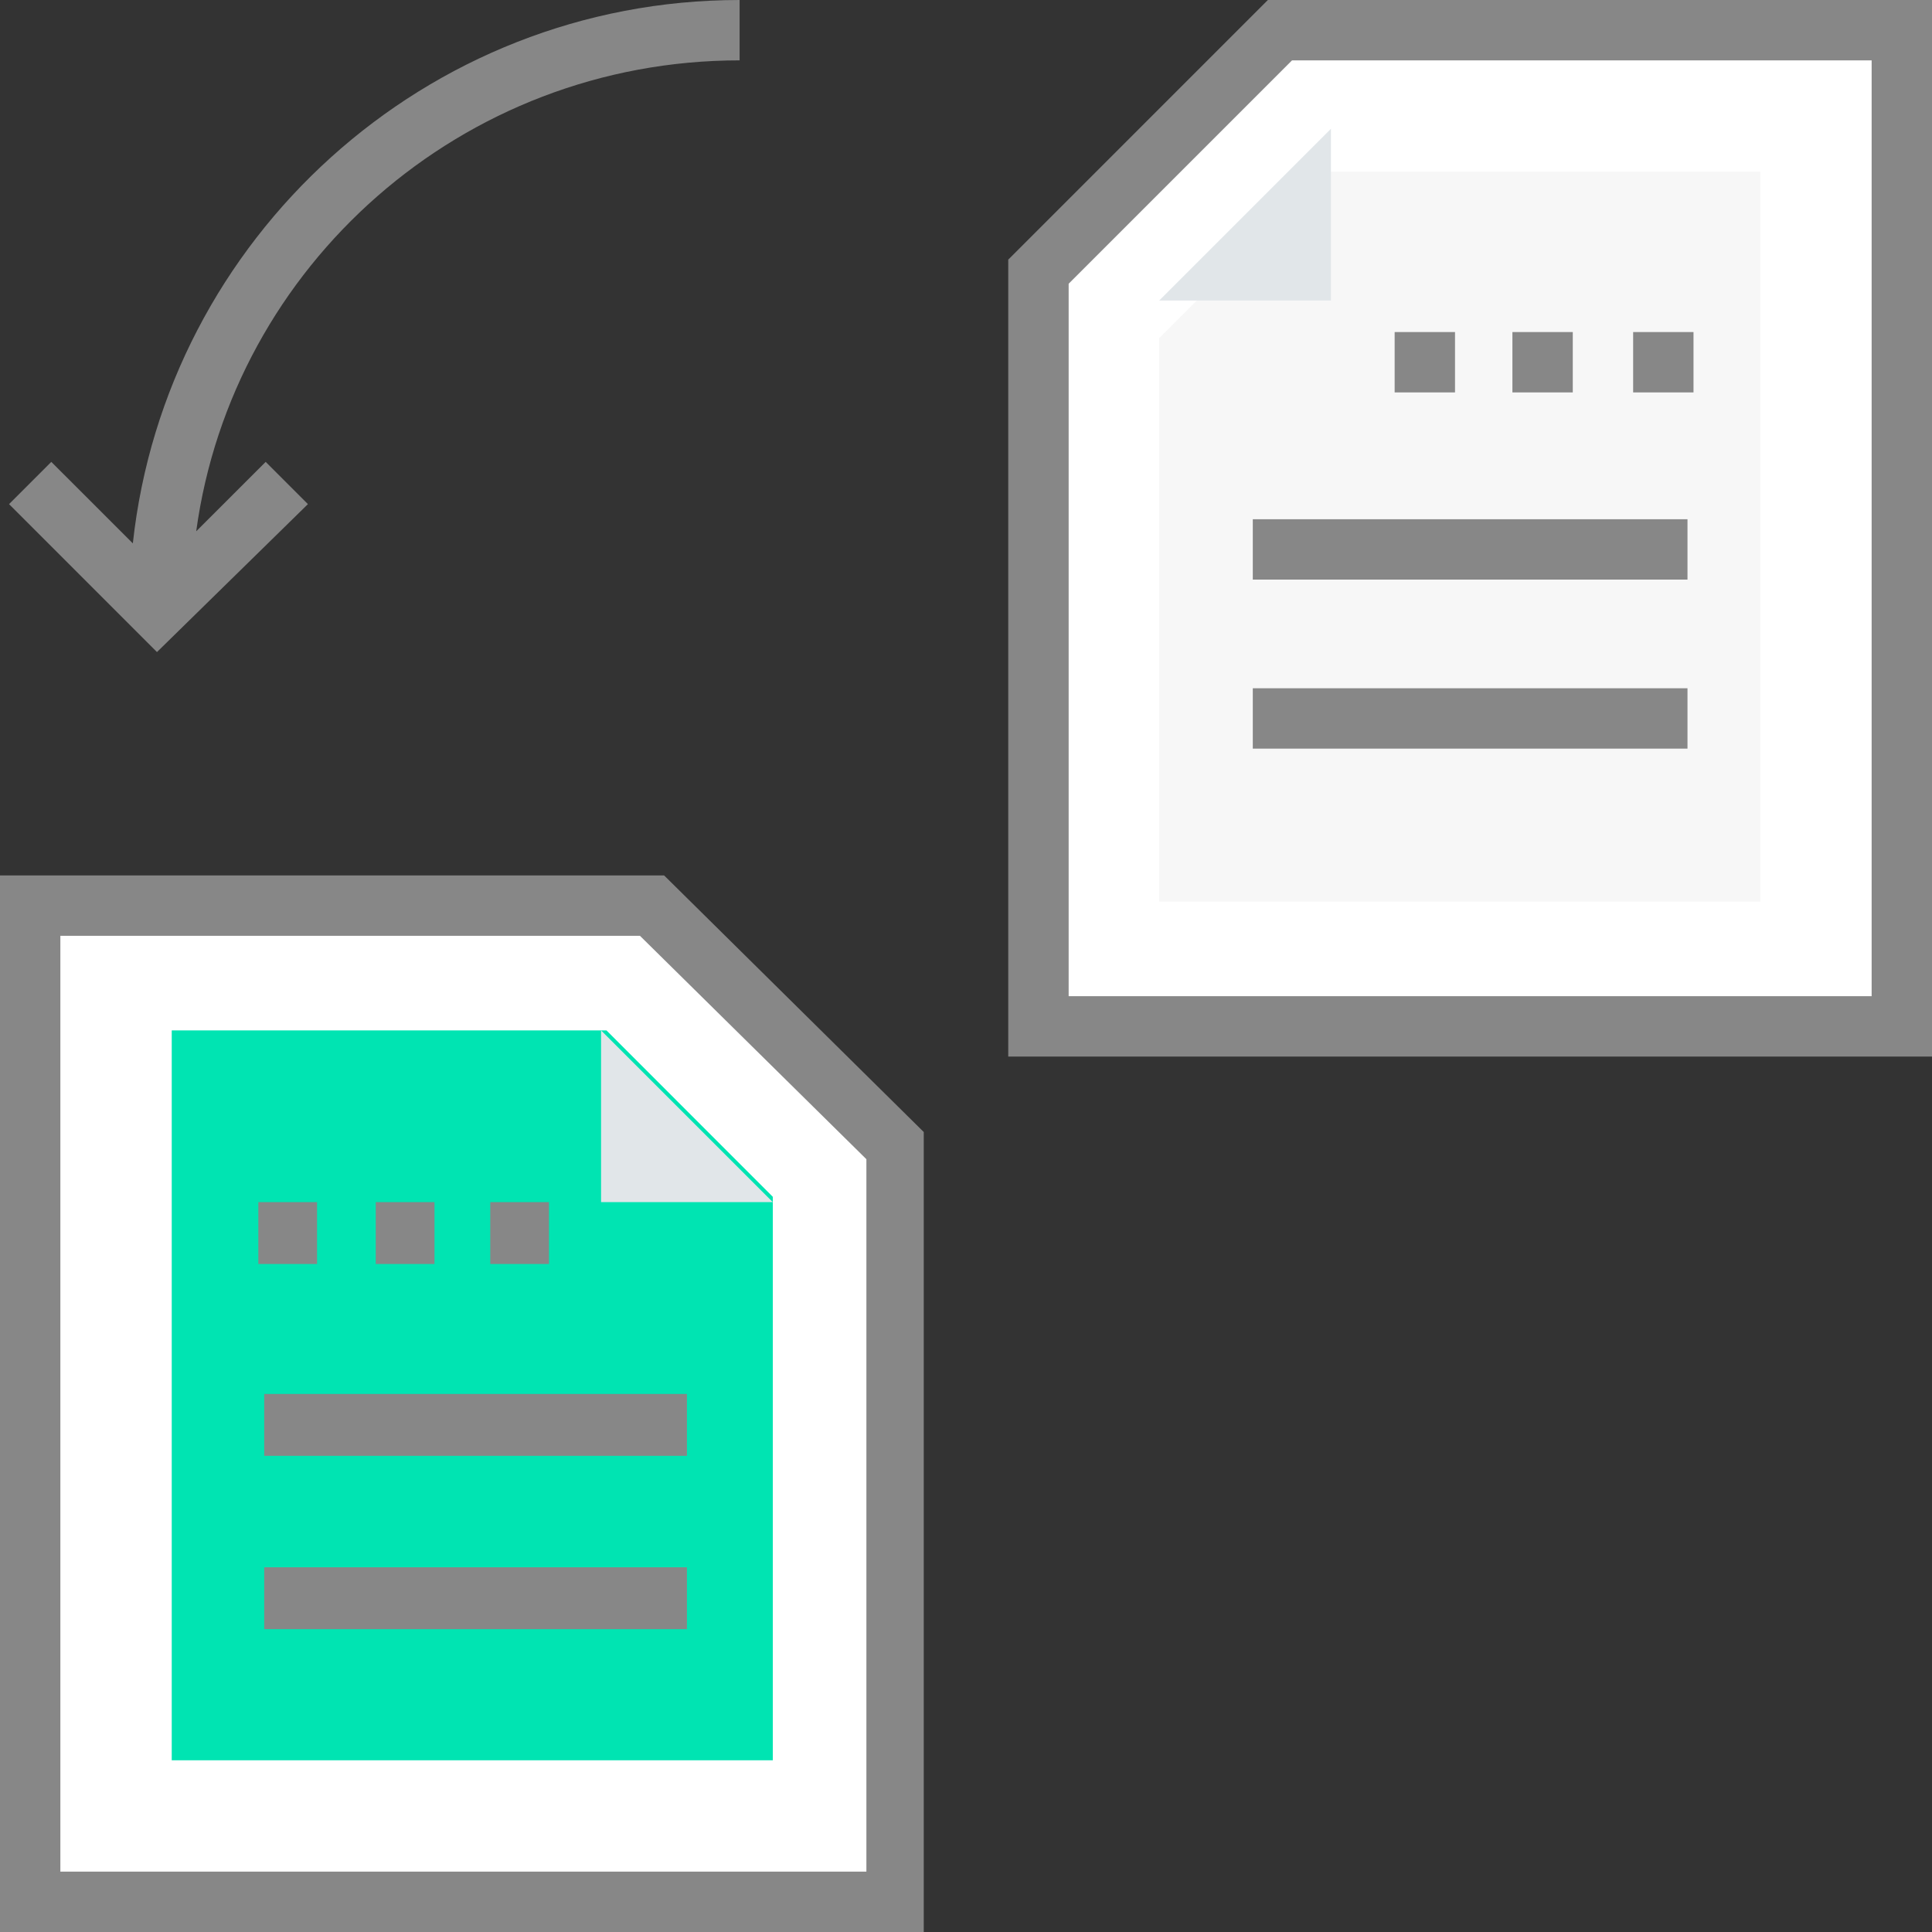
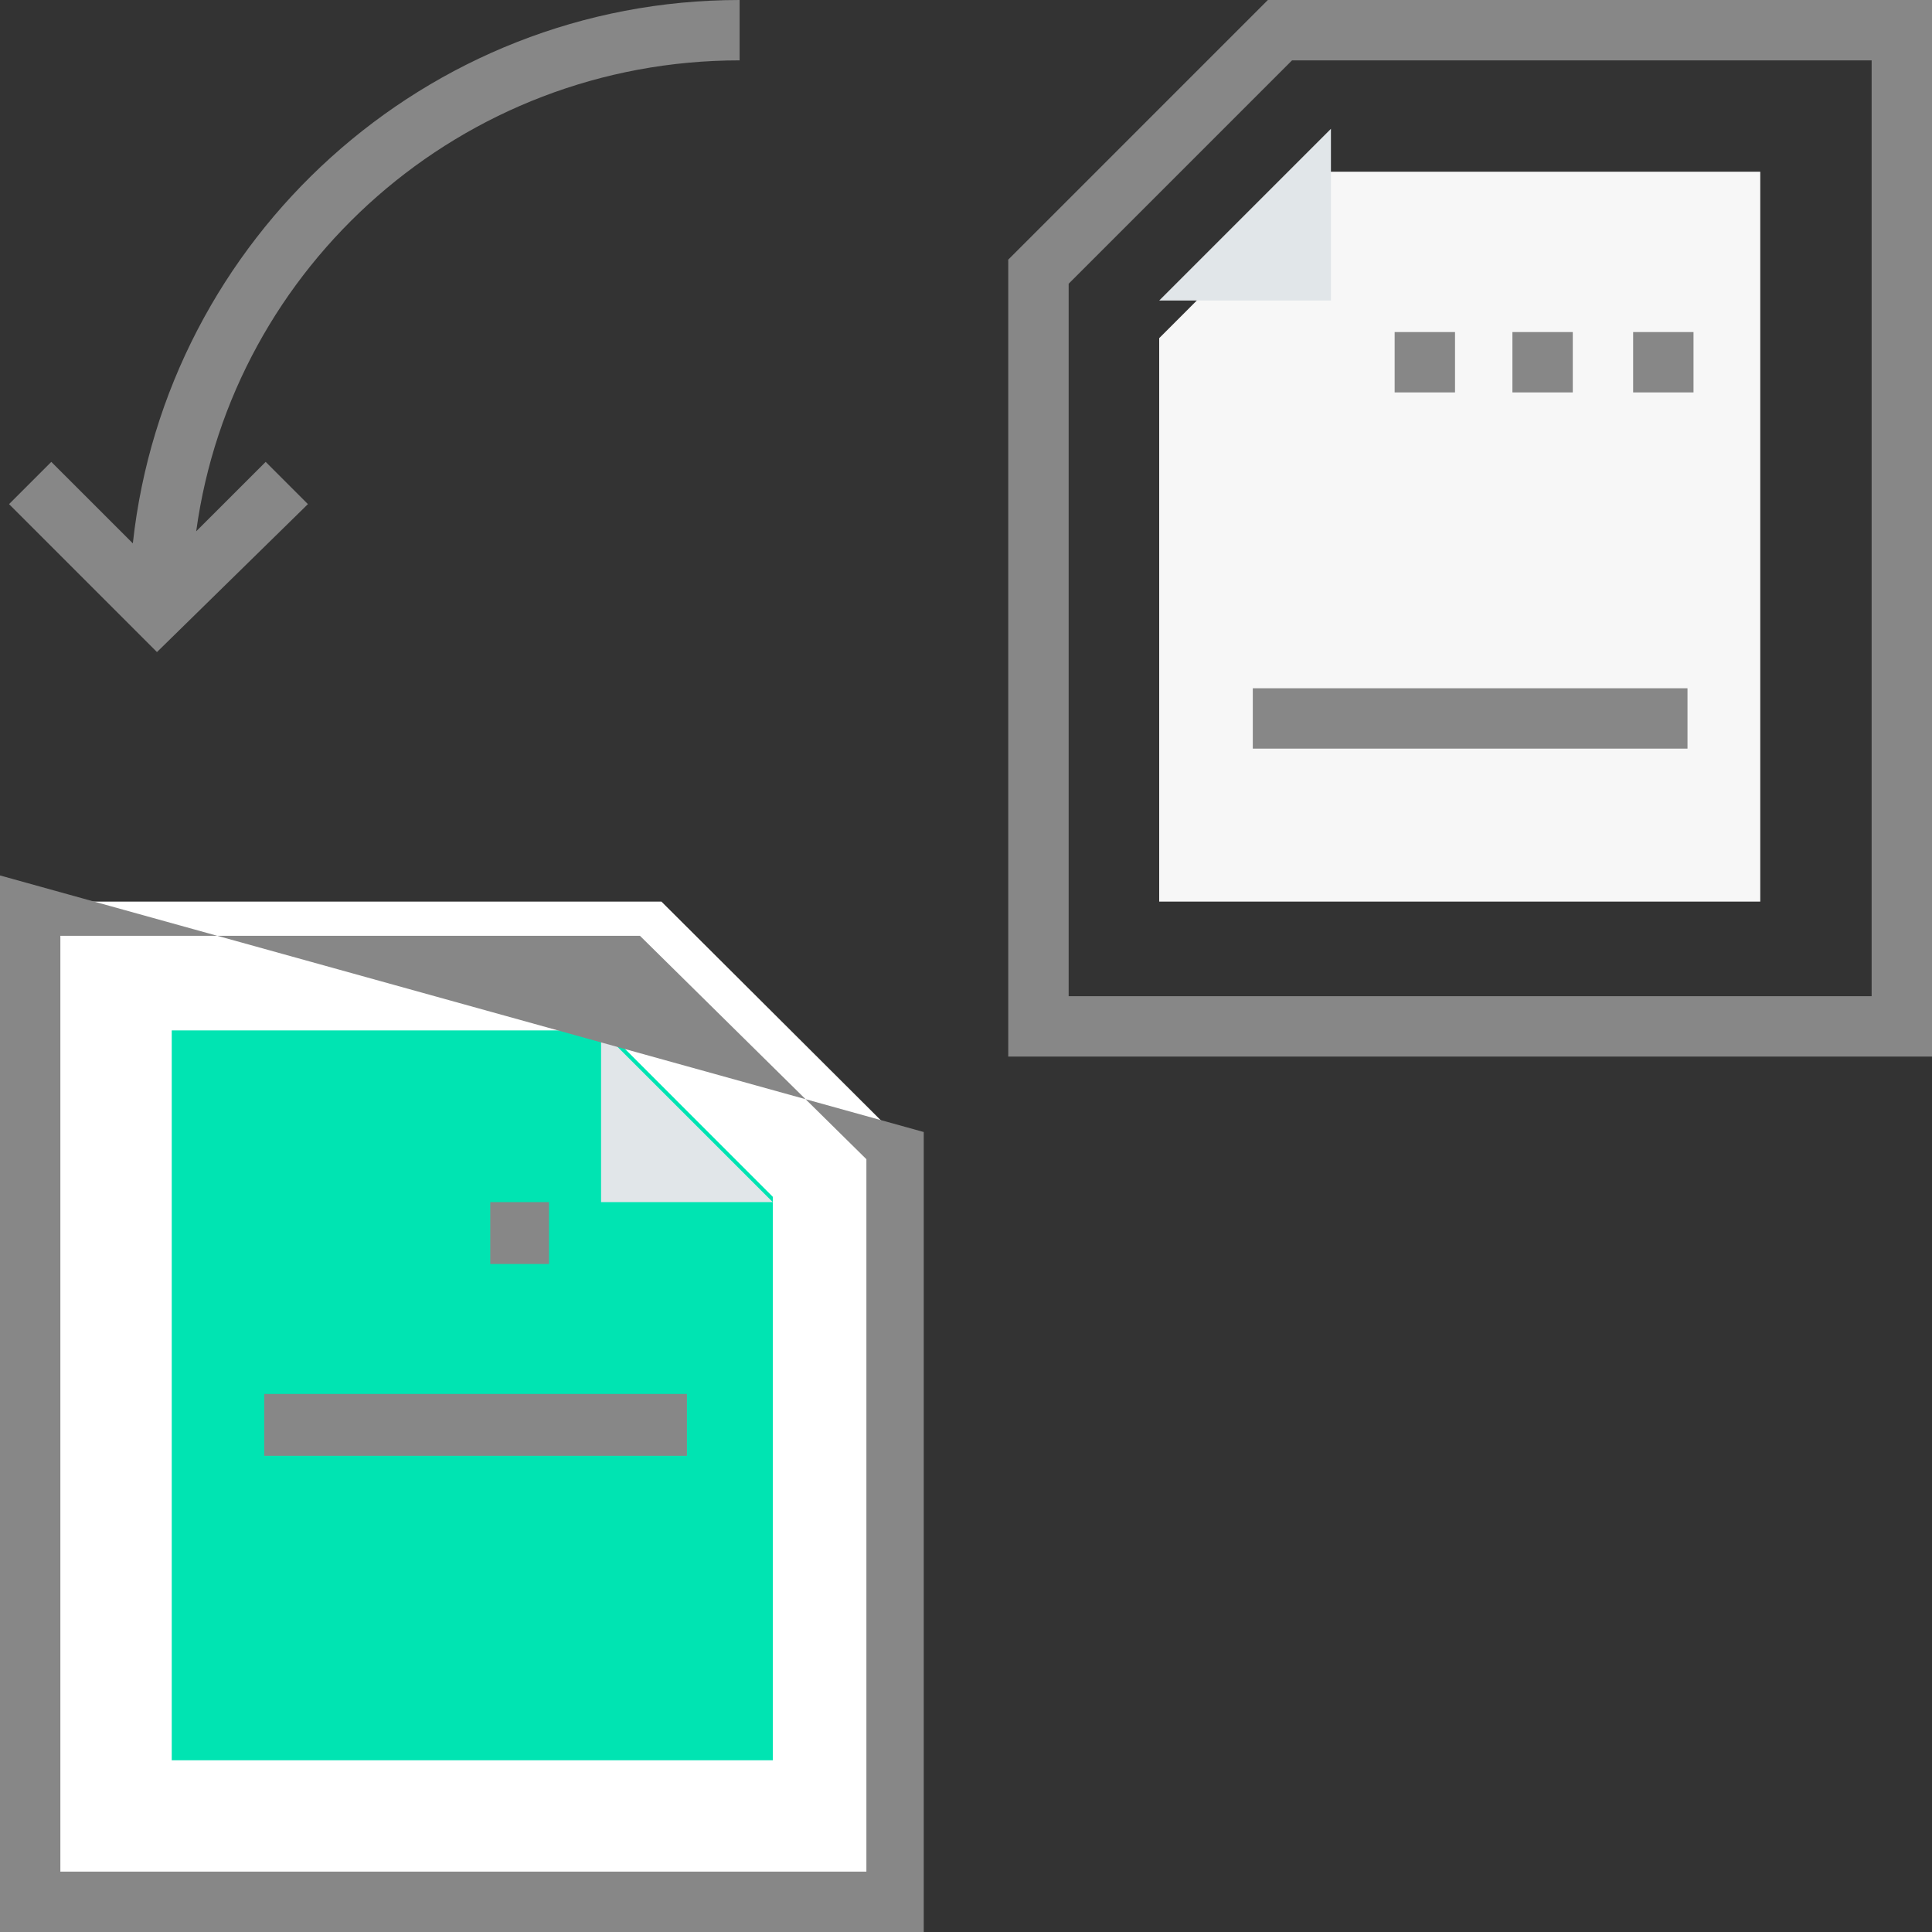
<svg xmlns="http://www.w3.org/2000/svg" width="45px" height="45px" viewBox="0 0 45 45" version="1.1">
  <rect x="0" y="0" width="45" height="45" fill="#333333" stroke="none" />
  <title>transfer</title>
  <desc>Created with Sketch.</desc>
  <g id="Home" stroke="none" stroke-width="1" fill="none" fill-rule="evenodd">
    <g id="Byrårer" transform="translate(-204, -913)" fill-rule="nonzero">
      <g id="Kraftfylla-hostinglösning" transform="translate(0, 580)">
        <g id="Verktyf-för-utvecklare" transform="translate(204, 70)">
          <g id="Överlåt" transform="translate(0, 252)">
            <g id="transfer" transform="translate(0, 11)">
              <polygon id="Path" fill="#FFFFFF" points="1 44 1 21 15.406 21 21 26.576 21 44" />
              <polygon id="Path" fill="#00E4B2" points="4 41 4 24 14.126 24 18 27.876 18 41" />
              <polygon id="Path" fill="#E1E6E9" points="14 28 18 28 14 24" />
              <g id="Group" transform="translate(6, 28)" fill="#878787">
-                 <rect id="Rectangle" x="0.017" y="0" width="1.368" height="1.441" />
-                 <rect id="Rectangle" x="2.752" y="0" width="1.368" height="1.441" />
                <rect id="Rectangle" x="5.419" y="0" width="1.368" height="1.441" />
-                 <rect id="Rectangle" x="0.154" y="8.505" width="9.846" height="1.441" />
                <rect id="Rectangle" x="0.154" y="4.468" width="9.846" height="1.441" />
              </g>
-               <polygon id="Path" fill="#FFFFFF" points="44 24 44 1 29.594 1 24 6.576 24 24" />
              <polygon id="Path" fill="#F7F7F7" points="41 21 41 4 30.874 4 27 7.876 27 21" />
              <polygon id="Path" fill="#E1E6E9" points="31 7 27 7 31 3" />
              <g id="Group" fill="#878787">
                <rect id="Rectangle" x="38.039" y="7.734" width="1.406" height="1.406" />
                <rect id="Rectangle" x="35.227" y="7.734" width="1.406" height="1.406" />
                <rect id="Rectangle" x="32.484" y="7.734" width="1.406" height="1.406" />
                <rect id="Rectangle" x="29.18" y="16.031" width="10.125" height="1.406" />
-                 <rect id="Rectangle" x="29.18" y="12.094" width="10.125" height="1.406" />
-                 <path d="M0,20.391 L0,45 L21.516,45 L21.516,26.367 L15.469,20.391 L0,20.391 Z M20.109,43.594 L1.406,43.594 L1.406,21.797 L14.906,21.797 L20.18,27 L20.18,43.594 L20.109,43.594 Z" id="Shape" />
+                 <path d="M0,20.391 L0,45 L21.516,45 L21.516,26.367 L0,20.391 Z M20.109,43.594 L1.406,43.594 L1.406,21.797 L14.906,21.797 L20.18,27 L20.18,43.594 L20.109,43.594 Z" id="Shape" />
                <path d="M29.531,0 L23.484,6.047 L23.484,24.609 L45,24.609 L45,0 L29.531,0 Z M43.594,23.203 L24.891,23.203 L24.891,6.609 L30.094,1.406 L43.594,1.406 L43.594,23.203 Z" id="Shape" />
                <path d="M7.172,11.742 L6.188,10.758 L4.57,12.375 C5.414,6.188 10.758,1.406 17.227,1.406 L17.227,0 C9.914,0 3.867,5.555 3.094,12.656 L1.195,10.758 L0.211,11.742 L3.656,15.188 L7.172,11.742 Z" id="Path" />
              </g>
            </g>
          </g>
        </g>
      </g>
    </g>
  </g>
</svg>